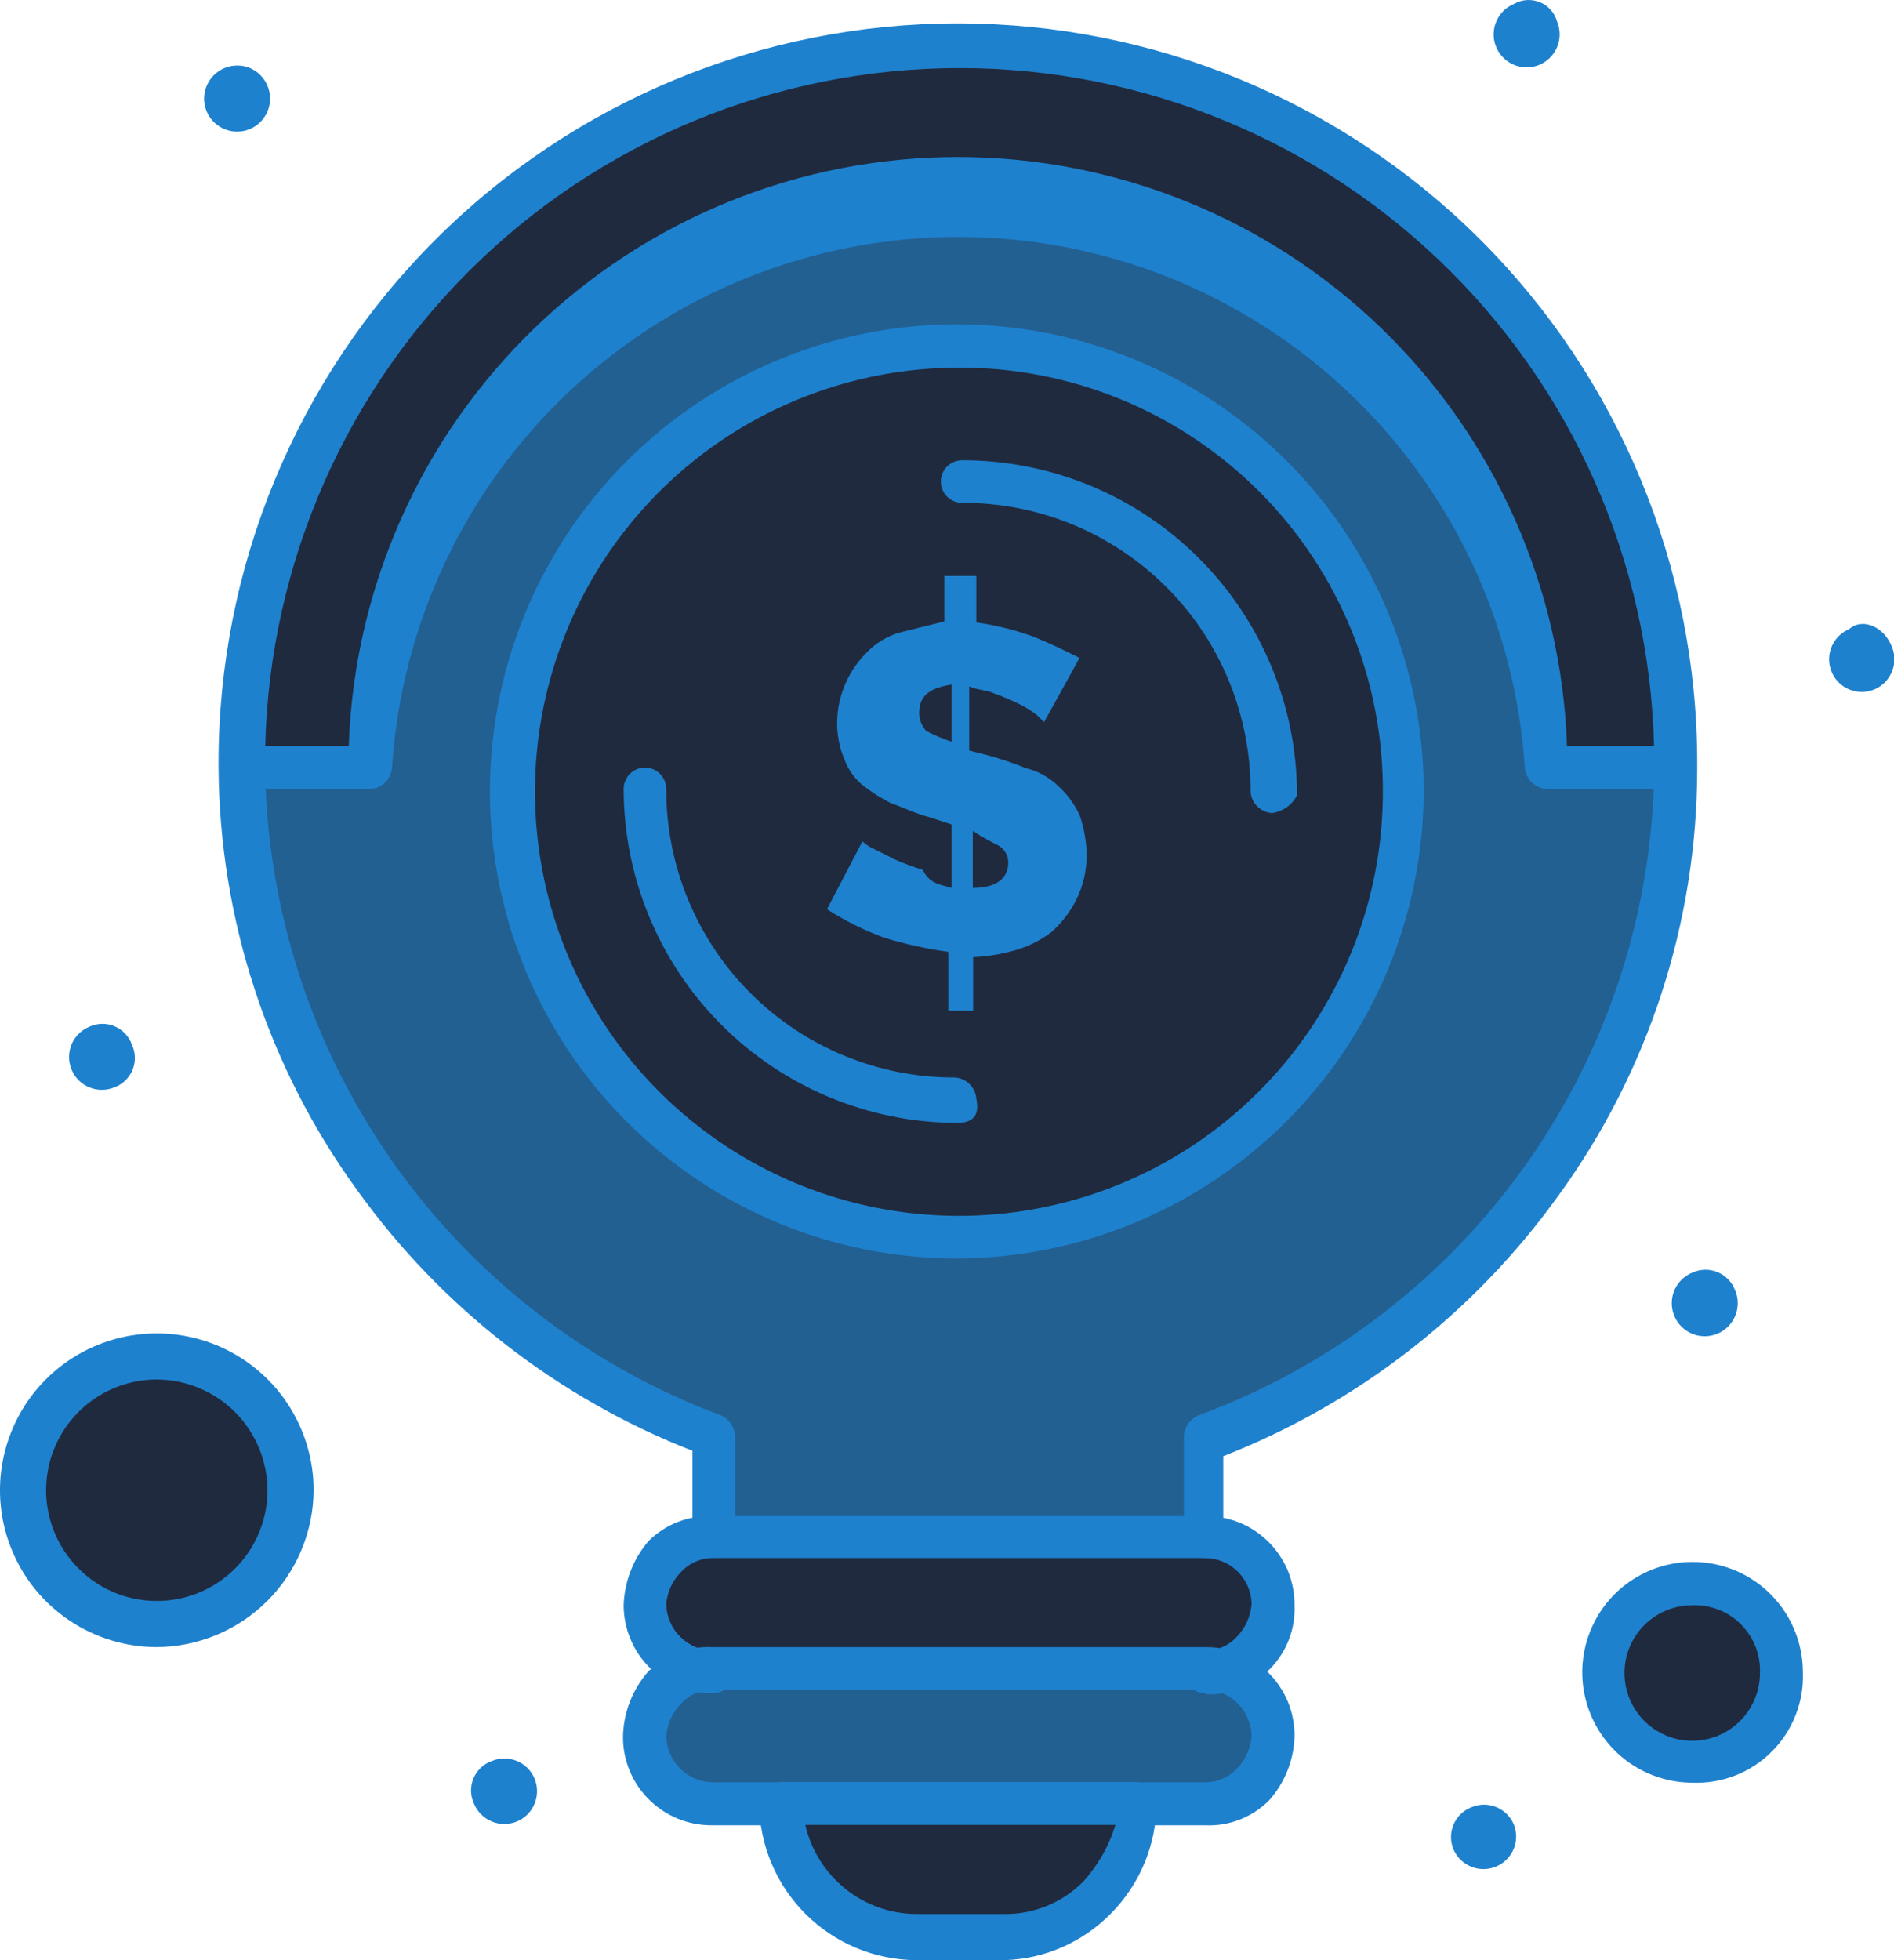
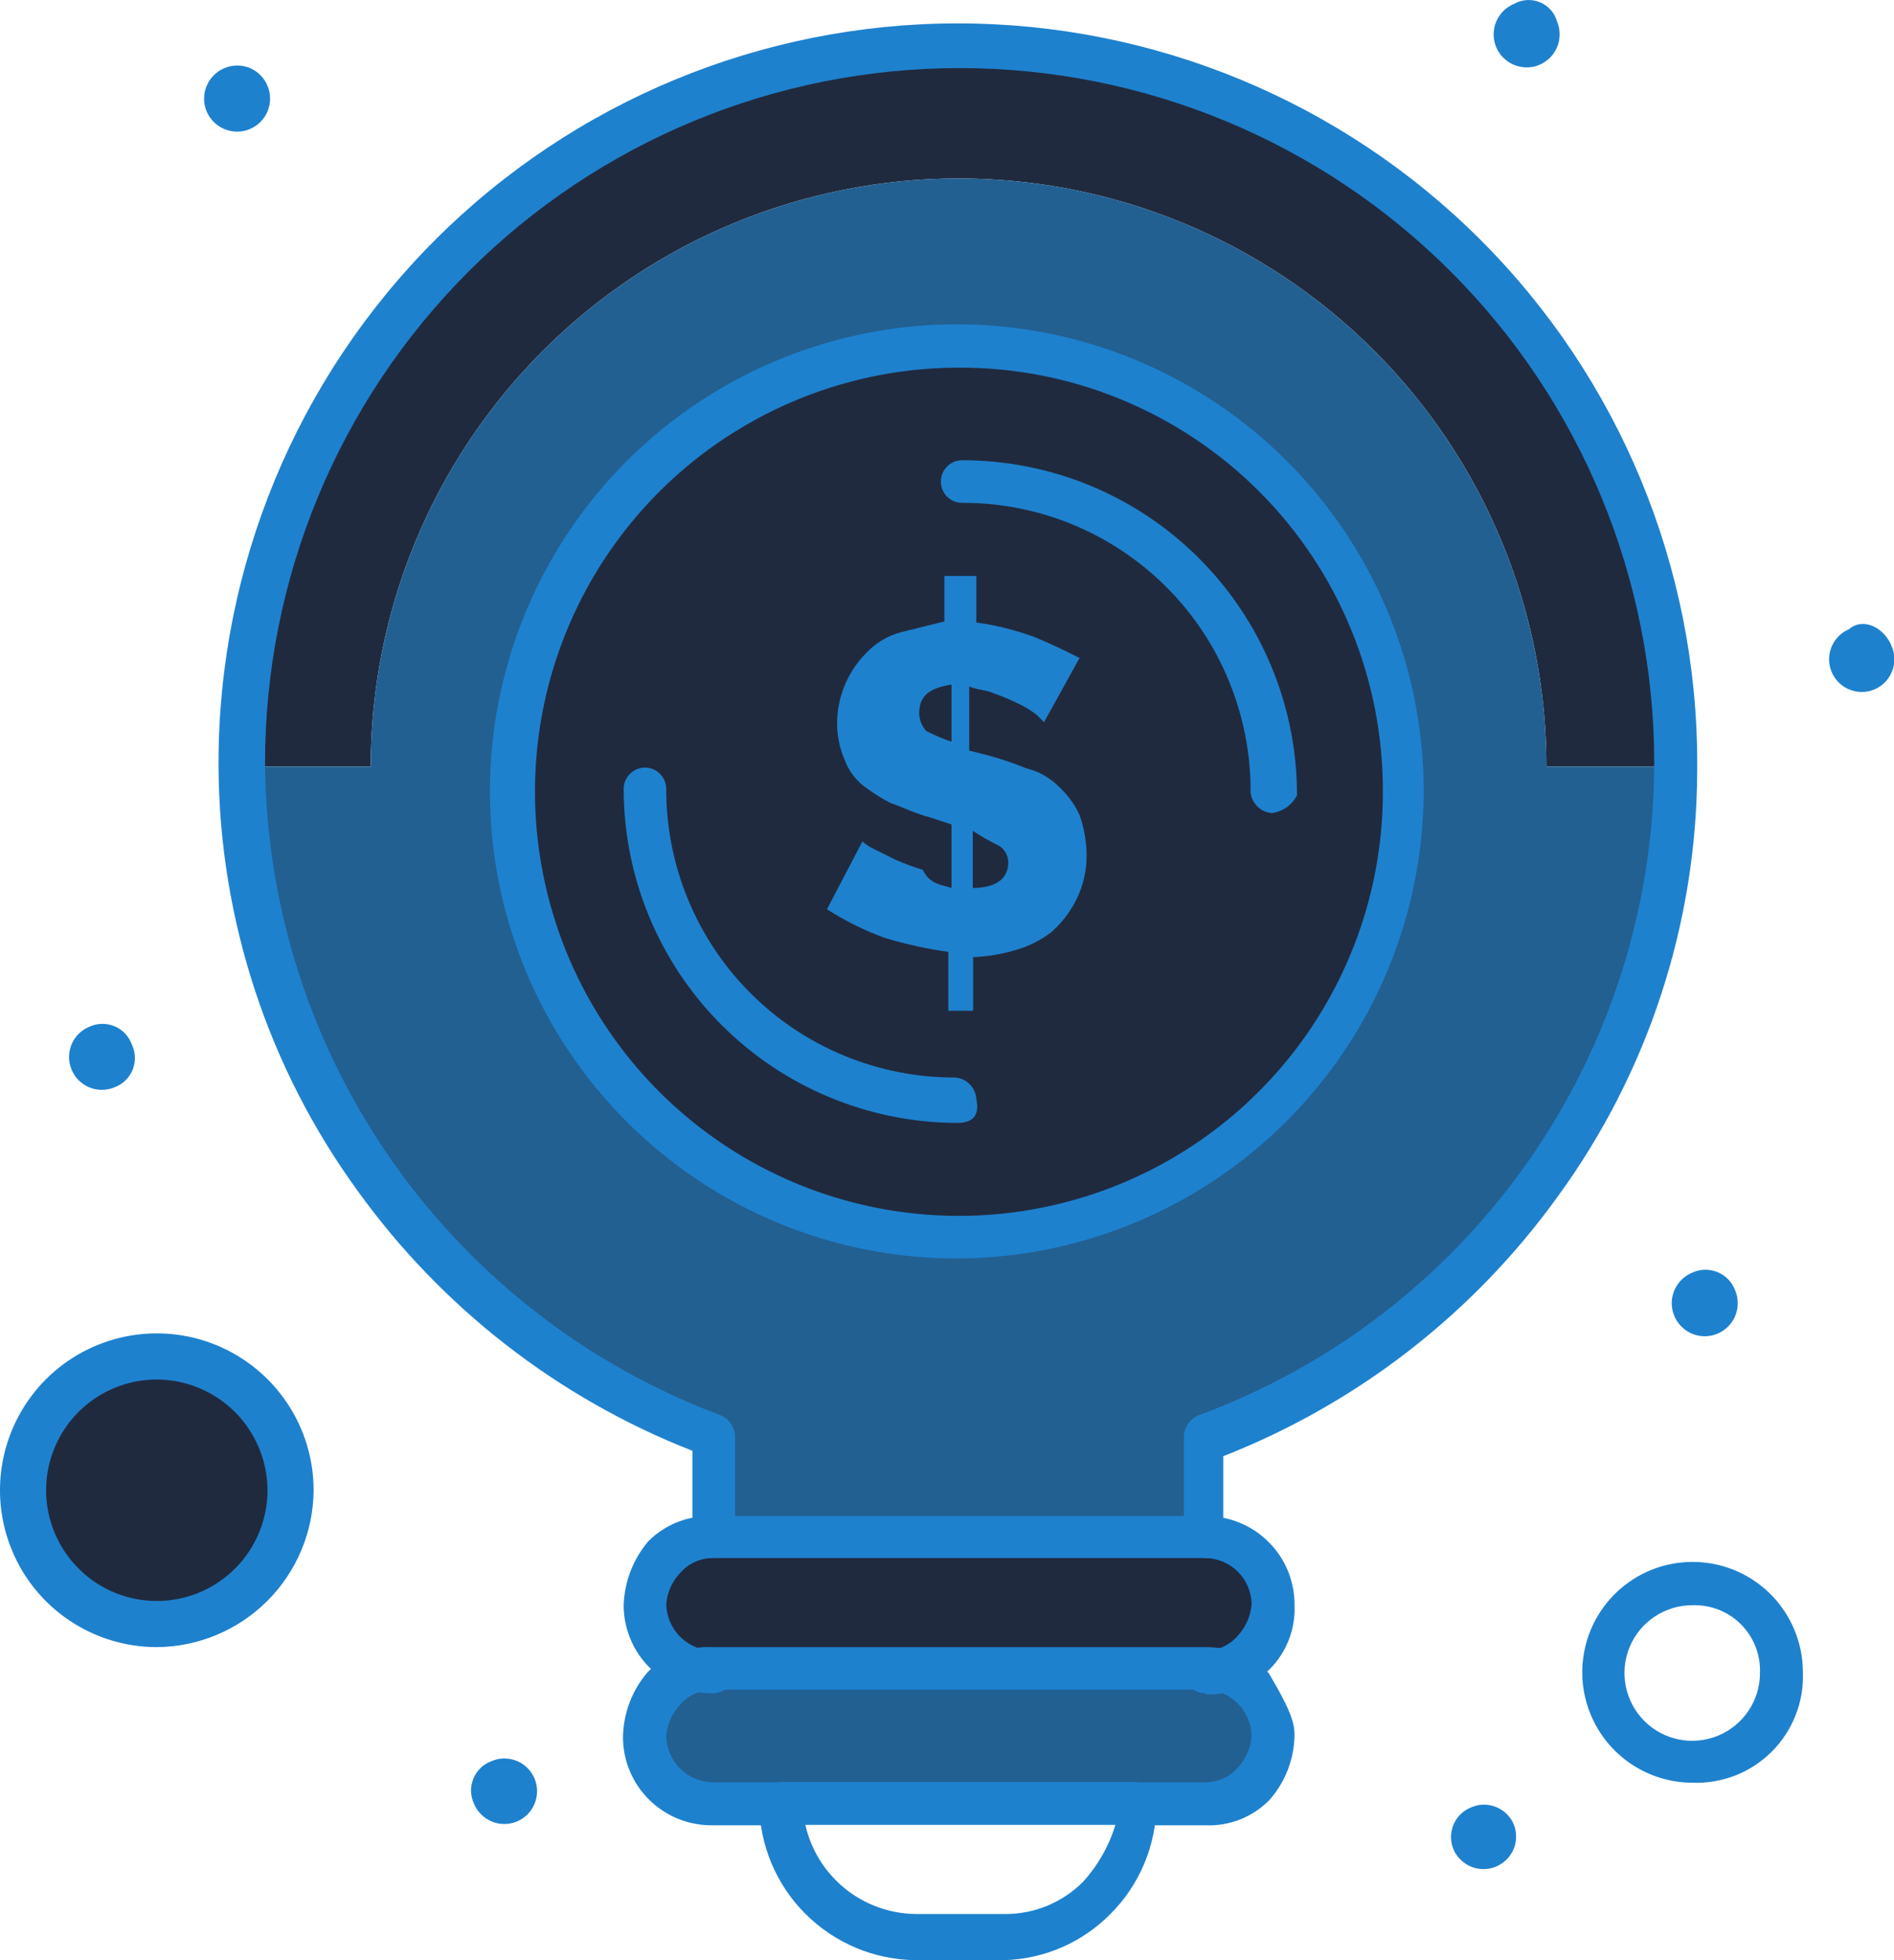
<svg xmlns="http://www.w3.org/2000/svg" width="29" height="30" viewBox="0 0 29 30" fill="none">
-   <path d="M25.911 24.226C26.18 24.226 26.444 24.306 26.668 24.456C26.892 24.605 27.067 24.818 27.17 25.067C27.273 25.317 27.3 25.591 27.248 25.855C27.195 26.12 27.065 26.363 26.875 26.553C26.684 26.744 26.441 26.874 26.177 26.927C25.912 26.979 25.638 26.952 25.389 26.849C25.14 26.746 24.927 26.571 24.777 26.347C24.627 26.122 24.547 25.859 24.547 25.589C24.553 25.229 24.698 24.886 24.953 24.631C25.207 24.377 25.551 24.231 25.911 24.226Z" fill="#202A3E" />
  <path d="M2.401 20.766C2.812 20.765 3.213 20.885 3.555 21.113C3.897 21.34 4.164 21.664 4.322 22.043C4.48 22.422 4.522 22.839 4.442 23.242C4.363 23.645 4.165 24.015 3.876 24.306C3.586 24.597 3.216 24.795 2.813 24.875C2.41 24.956 1.993 24.915 1.614 24.758C1.234 24.601 0.91 24.335 0.681 23.994C0.453 23.653 0.331 23.251 0.331 22.841C0.331 22.291 0.549 21.764 0.937 21.375C1.325 20.986 1.852 20.767 2.401 20.766Z" fill="#202A3E" />
-   <path d="M11.94 27.605H17.372C17.372 28.157 17.155 28.688 16.769 29.082C16.577 29.276 16.347 29.43 16.094 29.532C15.841 29.635 15.57 29.685 15.296 29.68H13.933C13.396 29.663 12.886 29.436 12.514 29.048C12.141 28.66 11.935 28.142 11.94 27.605Z" fill="#202A3E" />
  <path d="M18.458 25.589C18.596 25.576 18.735 25.591 18.866 25.634C18.998 25.677 19.12 25.747 19.223 25.838C19.327 25.93 19.411 26.042 19.469 26.168C19.528 26.293 19.56 26.429 19.564 26.568C19.568 26.706 19.543 26.844 19.491 26.972C19.439 27.101 19.362 27.217 19.263 27.314C19.165 27.412 19.047 27.488 18.918 27.538C18.789 27.587 18.651 27.61 18.512 27.605H10.967C10.766 27.603 10.569 27.544 10.401 27.433C10.232 27.322 10.1 27.165 10.019 26.981C9.938 26.797 9.912 26.593 9.944 26.394C9.977 26.195 10.066 26.01 10.201 25.861C10.39 25.668 10.643 25.551 10.913 25.535H18.458V25.589Z" fill="#226092" />
  <path d="M18.458 23.514C18.591 23.511 18.723 23.533 18.847 23.581C18.971 23.628 19.084 23.7 19.18 23.791C19.277 23.882 19.354 23.992 19.408 24.113C19.462 24.234 19.492 24.365 19.495 24.497C19.499 24.63 19.476 24.762 19.429 24.886C19.381 25.01 19.31 25.123 19.219 25.22C19.127 25.316 19.018 25.394 18.897 25.448C18.776 25.502 18.645 25.531 18.512 25.535H10.907C10.632 25.535 10.368 25.426 10.174 25.231C9.979 25.037 9.87 24.773 9.87 24.497C9.872 24.235 9.968 23.983 10.142 23.786C10.333 23.601 10.587 23.492 10.853 23.482H18.458V23.514Z" fill="#202A3E" />
  <path d="M25.639 11.678V11.732H23.678C23.678 9.345 22.73 7.056 21.042 5.368C19.354 3.68 17.064 2.731 14.677 2.731C12.29 2.731 10.001 3.68 8.313 5.368C6.625 7.056 5.676 9.345 5.676 11.732H3.71V11.678C3.774 8.812 4.957 6.085 7.006 4.081C9.056 2.077 11.808 0.955 14.675 0.955C17.541 0.955 20.293 2.077 22.343 4.081C24.392 6.085 25.575 8.812 25.639 11.678Z" fill="#202A3E" />
  <path d="M23.678 11.732C23.678 9.345 22.73 7.056 21.042 5.368C19.354 3.68 17.064 2.731 14.677 2.731C12.29 2.731 10.001 3.68 8.313 5.368C6.625 7.056 5.676 9.345 5.676 11.732H3.71C3.738 13.968 4.44 16.144 5.725 17.974C7.011 19.804 8.819 21.203 10.913 21.988V23.514H18.458V21.988C20.57 21.231 22.395 19.838 23.684 18.002C24.973 16.166 25.661 13.976 25.655 11.732H23.678ZM14.655 18.935C13.306 18.936 11.986 18.537 10.863 17.788C9.74 17.038 8.865 15.973 8.348 14.726C7.831 13.479 7.695 12.107 7.958 10.783C8.221 9.459 8.871 8.243 9.826 7.288C10.78 6.334 11.996 5.684 13.32 5.421C14.644 5.158 16.017 5.293 17.264 5.81C18.51 6.327 19.576 7.203 20.325 8.325C21.074 9.448 21.474 10.768 21.473 12.118C21.471 13.925 20.753 15.659 19.474 16.937C18.196 18.215 16.463 18.934 14.655 18.935Z" fill="#226092" />
  <path d="M14.655 5.295C13.306 5.294 11.986 5.693 10.864 6.442C9.741 7.191 8.866 8.257 8.348 9.503C7.831 10.75 7.695 12.122 7.958 13.446C8.221 14.769 8.87 15.986 9.824 16.94C10.778 17.895 11.993 18.545 13.317 18.809C14.641 19.073 16.013 18.938 17.26 18.422C18.507 17.905 19.573 17.031 20.322 15.909C21.072 14.787 21.473 13.467 21.473 12.118C21.473 10.309 20.755 8.575 19.476 7.295C18.198 6.016 16.464 5.297 14.655 5.295Z" fill="#202A3E" />
  <path d="M28.969 9.902C29.006 9.993 29.015 10.093 28.996 10.19C28.976 10.286 28.928 10.375 28.859 10.445C28.789 10.514 28.7 10.562 28.603 10.581C28.506 10.6 28.406 10.59 28.315 10.552C28.224 10.515 28.146 10.451 28.091 10.369C28.036 10.287 28.007 10.191 28.006 10.092C28.006 9.994 28.035 9.897 28.089 9.815C28.143 9.733 28.221 9.668 28.311 9.63C28.529 9.44 28.86 9.608 28.969 9.902Z" fill="#1E81CE" />
  <path d="M26.568 19.75C26.607 19.842 26.617 19.944 26.598 20.042C26.579 20.14 26.531 20.231 26.46 20.302C26.39 20.373 26.3 20.421 26.202 20.441C26.104 20.461 26.002 20.451 25.909 20.413C25.817 20.374 25.738 20.309 25.682 20.226C25.627 20.143 25.597 20.045 25.597 19.945C25.597 19.845 25.627 19.747 25.683 19.664C25.739 19.581 25.818 19.516 25.911 19.478C25.971 19.45 26.037 19.435 26.104 19.433C26.171 19.432 26.237 19.445 26.299 19.47C26.36 19.495 26.416 19.534 26.463 19.582C26.509 19.63 26.545 19.687 26.568 19.75Z" fill="#1E81CE" />
  <path d="M23.841 0.33C23.88 0.423 23.89 0.524 23.871 0.623C23.852 0.721 23.804 0.811 23.734 0.882C23.663 0.953 23.573 1.002 23.475 1.022C23.377 1.041 23.275 1.031 23.182 0.993C23.09 0.955 23.011 0.89 22.955 0.807C22.9 0.724 22.87 0.626 22.87 0.526C22.87 0.425 22.9 0.328 22.956 0.245C23.012 0.161 23.091 0.097 23.184 0.059C23.243 0.025 23.31 0.005 23.378 0.001C23.447 -0.003 23.515 0.008 23.579 0.034C23.642 0.06 23.699 0.101 23.744 0.152C23.79 0.203 23.823 0.264 23.841 0.33Z" fill="#1E81CE" />
  <path d="M23.184 27.936C23.228 28.057 23.224 28.191 23.172 28.309C23.119 28.427 23.024 28.52 22.904 28.569C22.785 28.618 22.651 28.619 22.532 28.572C22.411 28.525 22.314 28.433 22.26 28.316C22.233 28.255 22.218 28.19 22.217 28.123C22.216 28.056 22.229 27.99 22.254 27.929C22.28 27.867 22.317 27.812 22.365 27.765C22.413 27.719 22.47 27.683 22.532 27.659C22.593 27.633 22.658 27.62 22.724 27.62C22.79 27.62 22.855 27.634 22.916 27.66C22.977 27.686 23.032 27.723 23.078 27.771C23.124 27.818 23.16 27.874 23.184 27.936Z" fill="#1E81CE" />
  <path d="M14.895 13.59C15.275 13.59 15.438 13.427 15.438 13.204C15.439 13.148 15.424 13.093 15.395 13.045C15.366 12.997 15.325 12.958 15.275 12.933C15.143 12.869 15.016 12.797 14.895 12.716V13.59ZM14.569 13.59V12.618L14.237 12.509C14.02 12.455 13.803 12.346 13.64 12.292C13.486 12.214 13.341 12.121 13.205 12.015C13.084 11.913 12.99 11.782 12.934 11.634C12.867 11.479 12.829 11.314 12.819 11.146C12.809 10.934 12.843 10.723 12.919 10.526C12.994 10.329 13.111 10.149 13.259 9.999C13.405 9.841 13.594 9.728 13.803 9.674L14.46 9.511V8.815H14.949V9.527C15.247 9.568 15.54 9.641 15.823 9.744C16.095 9.853 16.312 9.961 16.529 10.07L15.986 11.053L15.878 10.945C15.794 10.878 15.703 10.822 15.606 10.776C15.481 10.713 15.352 10.659 15.22 10.613C15.112 10.559 14.949 10.559 14.84 10.505V11.488L15.057 11.542C15.281 11.599 15.501 11.672 15.715 11.759C15.899 11.804 16.068 11.898 16.204 12.031C16.34 12.155 16.451 12.304 16.529 12.471C16.597 12.663 16.633 12.865 16.638 13.069C16.642 13.315 16.586 13.56 16.475 13.78C16.38 13.965 16.251 14.131 16.095 14.269C15.932 14.392 15.748 14.484 15.552 14.541C15.34 14.603 15.121 14.64 14.9 14.649V15.47H14.52V14.568C14.187 14.522 13.858 14.449 13.537 14.351C13.23 14.238 12.937 14.092 12.662 13.916L13.205 12.878C13.254 12.922 13.309 12.959 13.368 12.987L13.694 13.15C13.835 13.213 13.98 13.268 14.129 13.313C14.237 13.536 14.406 13.536 14.569 13.59ZM14.569 11.352V10.477C14.237 10.532 14.074 10.64 14.074 10.918C14.076 11.018 14.115 11.115 14.183 11.189C14.308 11.252 14.436 11.307 14.569 11.352Z" fill="#1E81CE" />
  <path d="M8.186 27.224C8.211 27.285 8.224 27.351 8.223 27.416C8.223 27.482 8.21 27.547 8.184 27.608C8.159 27.669 8.122 27.724 8.075 27.771C8.028 27.817 7.973 27.854 7.912 27.879C7.851 27.904 7.785 27.916 7.719 27.916C7.654 27.916 7.588 27.903 7.528 27.877C7.467 27.852 7.412 27.814 7.365 27.768C7.319 27.721 7.282 27.666 7.257 27.605C7.229 27.544 7.214 27.479 7.212 27.412C7.211 27.346 7.224 27.28 7.249 27.219C7.275 27.157 7.313 27.102 7.361 27.056C7.409 27.01 7.466 26.975 7.529 26.953C7.59 26.927 7.655 26.913 7.721 26.913C7.787 26.913 7.853 26.926 7.914 26.951C7.975 26.976 8.031 27.014 8.077 27.06C8.124 27.107 8.161 27.163 8.186 27.224Z" fill="#1E81CE" />
  <path d="M4.096 1.314C4.135 1.406 4.145 1.508 4.126 1.606C4.107 1.704 4.059 1.795 3.988 1.866C3.918 1.937 3.828 1.985 3.73 2.005C3.631 2.024 3.53 2.015 3.437 1.976C3.345 1.938 3.266 1.873 3.21 1.79C3.154 1.707 3.125 1.609 3.125 1.509C3.125 1.409 3.155 1.311 3.211 1.228C3.267 1.145 3.346 1.08 3.438 1.042C3.499 1.016 3.565 1.003 3.631 1.003C3.697 1.002 3.763 1.015 3.824 1.04C3.885 1.066 3.94 1.103 3.987 1.15C4.034 1.197 4.071 1.252 4.096 1.314Z" fill="#1E81CE" />
  <path d="M2.021 15.991C2.049 16.051 2.064 16.116 2.065 16.183C2.067 16.249 2.054 16.315 2.029 16.377C2.003 16.438 1.965 16.493 1.917 16.539C1.869 16.585 1.812 16.62 1.749 16.643C1.688 16.668 1.623 16.68 1.557 16.68C1.491 16.68 1.426 16.667 1.365 16.641C1.304 16.616 1.249 16.578 1.203 16.532C1.156 16.485 1.12 16.429 1.095 16.368C1.044 16.245 1.045 16.107 1.096 15.984C1.148 15.861 1.246 15.764 1.369 15.714C1.429 15.686 1.495 15.671 1.562 15.67C1.629 15.669 1.695 15.682 1.756 15.708C1.818 15.734 1.873 15.773 1.918 15.821C1.964 15.87 1.999 15.928 2.021 15.991Z" fill="#1E81CE" />
  <path d="M14.655 19.261C13.241 19.262 11.858 18.844 10.682 18.058C9.506 17.273 8.588 16.157 8.047 14.851C7.505 13.544 7.363 12.106 7.639 10.719C7.914 9.332 8.595 8.058 9.595 7.058C10.595 6.058 11.87 5.377 13.257 5.101C14.644 4.825 16.082 4.967 17.388 5.509C18.695 6.051 19.811 6.968 20.596 8.144C21.381 9.321 21.8 10.704 21.799 12.118C21.791 14.01 21.037 15.823 19.698 17.161C18.36 18.499 16.548 19.254 14.655 19.261ZM14.655 5.627C13.374 5.632 12.123 6.017 11.059 6.732C9.996 7.447 9.168 8.461 8.68 9.646C8.192 10.831 8.066 12.134 8.318 13.391C8.569 14.648 9.187 15.802 10.093 16.708C10.999 17.614 12.153 18.232 13.41 18.483C14.666 18.734 15.969 18.608 17.154 18.12C18.339 17.632 19.353 16.805 20.069 15.741C20.784 14.678 21.169 13.427 21.174 12.145C21.18 11.287 21.016 10.437 20.691 9.643C20.366 8.849 19.886 8.128 19.279 7.521C18.673 6.915 17.951 6.435 17.158 6.11C16.364 5.784 15.513 5.62 14.655 5.627Z" fill="#1E81CE" />
  <path d="M14.655 17.186C13.301 17.183 12.003 16.643 11.046 15.685C10.089 14.727 9.551 13.429 9.549 12.075C9.549 11.988 9.584 11.905 9.645 11.844C9.706 11.783 9.789 11.748 9.875 11.748C9.962 11.748 10.045 11.783 10.106 11.844C10.167 11.905 10.201 11.988 10.201 12.075C10.2 12.655 10.313 13.231 10.535 13.767C10.757 14.304 11.082 14.792 11.493 15.202C11.904 15.613 12.392 15.938 12.93 16.159C13.467 16.38 14.042 16.493 14.623 16.491C14.707 16.497 14.787 16.533 14.846 16.593C14.906 16.653 14.943 16.732 14.949 16.817C15.003 17.077 14.895 17.186 14.655 17.186Z" fill="#1E81CE" />
  <path d="M19.479 12.444C19.394 12.439 19.313 12.403 19.252 12.343C19.191 12.283 19.154 12.203 19.148 12.118C19.151 11.537 19.038 10.961 18.817 10.424C18.597 9.886 18.272 9.398 17.861 8.987C17.45 8.576 16.962 8.25 16.425 8.028C15.888 7.807 15.313 7.694 14.732 7.696C14.645 7.696 14.562 7.662 14.501 7.601C14.44 7.54 14.406 7.457 14.406 7.37C14.406 7.284 14.44 7.201 14.501 7.14C14.562 7.079 14.645 7.044 14.732 7.044C15.405 7.044 16.072 7.176 16.695 7.433C17.317 7.691 17.883 8.068 18.359 8.545C18.835 9.021 19.213 9.586 19.47 10.209C19.728 10.831 19.86 11.498 19.859 12.172C19.822 12.244 19.768 12.307 19.702 12.354C19.636 12.401 19.559 12.432 19.479 12.444Z" fill="#1E81CE" />
  <path d="M18.458 23.846C18.372 23.839 18.291 23.802 18.231 23.741C18.17 23.681 18.133 23.6 18.127 23.514V21.988C18.129 21.918 18.151 21.85 18.191 21.793C18.23 21.735 18.285 21.69 18.349 21.662C20.384 20.913 22.143 19.561 23.39 17.787C24.637 16.013 25.314 13.901 25.329 11.732V11.678C25.329 8.857 24.209 6.152 22.214 4.157C20.22 2.163 17.514 1.042 14.694 1.042C11.873 1.042 9.167 2.163 7.173 4.157C5.178 6.152 4.058 8.857 4.058 11.678V11.732C4.084 13.898 4.765 16.006 6.01 17.778C7.256 19.55 9.009 20.904 11.038 21.662C11.101 21.69 11.155 21.736 11.193 21.794C11.232 21.851 11.253 21.919 11.255 21.988V23.514C11.255 23.601 11.221 23.684 11.16 23.745C11.098 23.806 11.016 23.84 10.929 23.84C10.843 23.84 10.76 23.806 10.699 23.745C10.638 23.684 10.603 23.601 10.603 23.514V22.205C8.546 21.4 6.765 20.017 5.475 18.224C4.102 16.337 3.358 14.066 3.346 11.732V11.678C3.346 8.676 4.539 5.796 6.662 3.673C8.785 1.55 11.664 0.358 14.666 0.358C17.669 0.358 20.548 1.55 22.671 3.673C24.794 5.796 25.987 8.676 25.987 11.678V11.787C25.981 14.129 25.236 16.411 23.857 18.305C22.567 20.098 20.787 21.481 18.73 22.287V23.541C18.733 23.579 18.729 23.618 18.717 23.654C18.705 23.691 18.686 23.724 18.66 23.753C18.635 23.782 18.604 23.805 18.569 23.821C18.534 23.837 18.496 23.845 18.458 23.846Z" fill="#1E81CE" />
-   <path d="M25.639 12.074H23.678C23.592 12.068 23.512 12.031 23.451 11.97C23.39 11.909 23.353 11.829 23.347 11.743C23.201 9.542 22.224 7.479 20.613 5.972C19.003 4.465 16.88 3.626 14.675 3.626C12.469 3.626 10.346 4.465 8.736 5.972C7.125 7.479 6.148 9.542 6.002 11.743C5.997 11.828 5.962 11.909 5.902 11.97C5.842 12.031 5.762 12.068 5.676 12.074H3.71C3.625 12.068 3.545 12.031 3.485 11.97C3.425 11.909 3.389 11.828 3.384 11.743C3.39 11.659 3.427 11.579 3.487 11.52C3.546 11.46 3.626 11.423 3.71 11.417H5.34C5.422 8.999 6.441 6.707 8.181 5.025C9.921 3.343 12.246 2.403 14.666 2.403C17.086 2.403 19.412 3.343 21.152 5.025C22.892 6.707 23.91 8.999 23.993 11.417H25.623C25.708 11.422 25.789 11.458 25.85 11.518C25.91 11.578 25.948 11.658 25.954 11.743C26.019 11.895 25.856 12.074 25.639 12.074Z" fill="#1E81CE" />
  <path d="M18.458 25.915C18.371 25.915 18.288 25.881 18.227 25.82C18.166 25.759 18.132 25.676 18.132 25.589C18.132 25.503 18.166 25.42 18.227 25.359C18.288 25.298 18.371 25.263 18.458 25.263C18.55 25.263 18.642 25.243 18.726 25.205C18.811 25.166 18.886 25.11 18.947 25.041C19.073 24.907 19.149 24.735 19.164 24.552C19.161 24.365 19.086 24.187 18.954 24.055C18.822 23.924 18.644 23.848 18.458 23.846H10.913C10.821 23.846 10.73 23.865 10.646 23.903C10.561 23.94 10.486 23.995 10.424 24.063C10.295 24.195 10.216 24.368 10.201 24.552C10.205 24.739 10.282 24.918 10.414 25.05C10.547 25.183 10.725 25.259 10.913 25.263C10.999 25.263 11.082 25.298 11.143 25.359C11.204 25.42 11.239 25.503 11.239 25.589C11.239 25.676 11.204 25.759 11.143 25.82C11.082 25.881 10.999 25.915 10.913 25.915C10.735 25.917 10.558 25.884 10.392 25.817C10.227 25.75 10.077 25.652 9.95 25.526C9.823 25.401 9.722 25.252 9.654 25.087C9.585 24.923 9.549 24.746 9.549 24.568C9.561 24.206 9.695 23.86 9.93 23.585C10.059 23.457 10.213 23.358 10.382 23.292C10.551 23.227 10.732 23.197 10.913 23.204H18.458C18.637 23.203 18.815 23.237 18.981 23.305C19.147 23.373 19.298 23.474 19.425 23.601C19.552 23.727 19.652 23.878 19.721 24.044C19.788 24.211 19.823 24.389 19.821 24.568C19.829 24.749 19.799 24.93 19.733 25.099C19.667 25.268 19.567 25.421 19.439 25.549C19.311 25.677 19.157 25.777 18.989 25.843C18.82 25.909 18.639 25.939 18.458 25.931V25.915Z" fill="#1E81CE" />
-   <path d="M18.458 27.936H17.42C17.34 27.925 17.267 27.886 17.214 27.826C17.161 27.765 17.131 27.688 17.131 27.607C17.131 27.527 17.161 27.449 17.214 27.388C17.267 27.328 17.34 27.289 17.42 27.279H18.458C18.55 27.278 18.641 27.259 18.725 27.221C18.809 27.184 18.885 27.129 18.947 27.061C19.073 26.928 19.149 26.755 19.164 26.572C19.161 26.385 19.086 26.207 18.954 26.074C18.823 25.941 18.645 25.865 18.458 25.861H10.913C10.821 25.861 10.73 25.881 10.646 25.918C10.561 25.955 10.486 26.01 10.424 26.078C10.294 26.211 10.215 26.386 10.201 26.572C10.206 26.759 10.282 26.937 10.415 27.069C10.547 27.201 10.726 27.276 10.913 27.279H11.94C12.019 27.289 12.093 27.328 12.146 27.388C12.199 27.449 12.229 27.527 12.229 27.607C12.229 27.688 12.199 27.765 12.146 27.826C12.093 27.886 12.019 27.925 11.94 27.936H10.902C10.723 27.937 10.545 27.903 10.379 27.835C10.213 27.767 10.062 27.667 9.935 27.54C9.808 27.413 9.707 27.262 9.639 27.096C9.571 26.93 9.537 26.752 9.539 26.572C9.548 26.21 9.682 25.863 9.919 25.589C10.048 25.462 10.202 25.362 10.371 25.297C10.54 25.231 10.721 25.201 10.902 25.209H18.458C18.637 25.207 18.815 25.242 18.981 25.31C19.148 25.378 19.298 25.478 19.425 25.605C19.552 25.732 19.652 25.883 19.721 26.049C19.788 26.215 19.823 26.393 19.821 26.572C19.812 26.933 19.675 27.28 19.436 27.55C19.309 27.679 19.156 27.78 18.988 27.847C18.819 27.913 18.639 27.944 18.458 27.936Z" fill="#1E81CE" />
+   <path d="M18.458 27.936H17.42C17.34 27.925 17.267 27.886 17.214 27.826C17.161 27.765 17.131 27.688 17.131 27.607C17.131 27.527 17.161 27.449 17.214 27.388C17.267 27.328 17.34 27.289 17.42 27.279H18.458C18.55 27.278 18.641 27.259 18.725 27.221C18.809 27.184 18.885 27.129 18.947 27.061C19.073 26.928 19.149 26.755 19.164 26.572C19.161 26.385 19.086 26.207 18.954 26.074C18.823 25.941 18.645 25.865 18.458 25.861H10.913C10.821 25.861 10.73 25.881 10.646 25.918C10.561 25.955 10.486 26.01 10.424 26.078C10.294 26.211 10.215 26.386 10.201 26.572C10.206 26.759 10.282 26.937 10.415 27.069C10.547 27.201 10.726 27.276 10.913 27.279H11.94C12.019 27.289 12.093 27.328 12.146 27.388C12.199 27.449 12.229 27.527 12.229 27.607C12.229 27.688 12.199 27.765 12.146 27.826C12.093 27.886 12.019 27.925 11.94 27.936H10.902C10.723 27.937 10.545 27.903 10.379 27.835C10.213 27.767 10.062 27.667 9.935 27.54C9.808 27.413 9.707 27.262 9.639 27.096C9.571 26.93 9.537 26.752 9.539 26.572C9.548 26.21 9.682 25.863 9.919 25.589C10.048 25.462 10.202 25.362 10.371 25.297C10.54 25.231 10.721 25.201 10.902 25.209H18.458C18.637 25.207 18.815 25.242 18.981 25.31C19.148 25.378 19.298 25.478 19.425 25.605C19.788 26.215 19.823 26.393 19.821 26.572C19.812 26.933 19.675 27.28 19.436 27.55C19.309 27.679 19.156 27.78 18.988 27.847C18.819 27.913 18.639 27.944 18.458 27.936Z" fill="#1E81CE" />
  <path d="M15.383 30H14.02C13.386 29.994 12.779 29.739 12.331 29.29C11.882 28.841 11.629 28.234 11.624 27.599C11.631 27.515 11.667 27.435 11.727 27.376C11.787 27.316 11.866 27.279 11.95 27.273H17.382C17.467 27.279 17.546 27.316 17.606 27.376C17.666 27.435 17.702 27.515 17.708 27.599C17.706 28.235 17.452 28.845 17.002 29.294C16.573 29.728 15.994 29.981 15.383 30ZM12.331 27.93C12.418 28.314 12.633 28.657 12.939 28.905C13.245 29.152 13.626 29.289 14.02 29.294H15.383C15.606 29.296 15.827 29.253 16.034 29.168C16.24 29.083 16.427 28.958 16.584 28.8C16.811 28.55 16.98 28.253 17.078 27.93H12.331Z" fill="#1E81CE" />
  <path d="M2.401 25.209C1.926 25.209 1.462 25.068 1.067 24.804C0.672 24.541 0.364 24.166 0.183 23.727C0.001 23.288 -0.047 22.805 0.046 22.34C0.139 21.874 0.367 21.446 0.703 21.11C1.039 20.774 1.467 20.546 1.933 20.453C2.398 20.361 2.881 20.408 3.32 20.59C3.758 20.772 4.133 21.079 4.397 21.474C4.661 21.869 4.802 22.333 4.802 22.808C4.798 23.444 4.543 24.052 4.094 24.501C3.645 24.95 3.036 25.205 2.401 25.209ZM2.401 21.113C2.066 21.113 1.738 21.213 1.459 21.399C1.181 21.585 0.963 21.85 0.835 22.16C0.707 22.469 0.673 22.81 0.739 23.139C0.804 23.467 0.966 23.769 1.203 24.006C1.44 24.244 1.742 24.405 2.07 24.47C2.399 24.536 2.74 24.502 3.05 24.374C3.359 24.245 3.624 24.028 3.81 23.75C3.996 23.471 4.096 23.143 4.096 22.808C4.094 22.359 3.915 21.929 3.598 21.611C3.28 21.294 2.85 21.115 2.401 21.113Z" fill="#1E81CE" />
  <path d="M25.91 27.284C25.577 27.283 25.251 27.183 24.974 26.997C24.696 26.81 24.481 26.546 24.354 26.237C24.227 25.929 24.194 25.589 24.26 25.262C24.326 24.934 24.487 24.634 24.723 24.398C24.96 24.162 25.261 24.002 25.588 23.937C25.916 23.873 26.255 23.906 26.564 24.034C26.872 24.162 27.136 24.379 27.321 24.657C27.506 24.934 27.605 25.261 27.605 25.595C27.614 25.819 27.576 26.043 27.493 26.252C27.411 26.461 27.287 26.651 27.127 26.81C26.968 26.968 26.778 27.093 26.569 27.174C26.359 27.256 26.135 27.293 25.91 27.284ZM25.91 24.568C25.705 24.568 25.505 24.629 25.334 24.743C25.163 24.857 25.03 25.019 24.952 25.208C24.873 25.398 24.853 25.607 24.893 25.808C24.933 26.009 25.032 26.194 25.177 26.339C25.322 26.484 25.507 26.583 25.708 26.623C25.909 26.663 26.118 26.642 26.308 26.564C26.497 26.485 26.659 26.352 26.773 26.182C26.887 26.011 26.948 25.811 26.948 25.605C26.953 25.468 26.93 25.331 26.88 25.202C26.83 25.074 26.753 24.957 26.656 24.86C26.559 24.762 26.442 24.686 26.314 24.636C26.186 24.586 26.048 24.563 25.91 24.568Z" fill="#1E81CE" />
</svg>